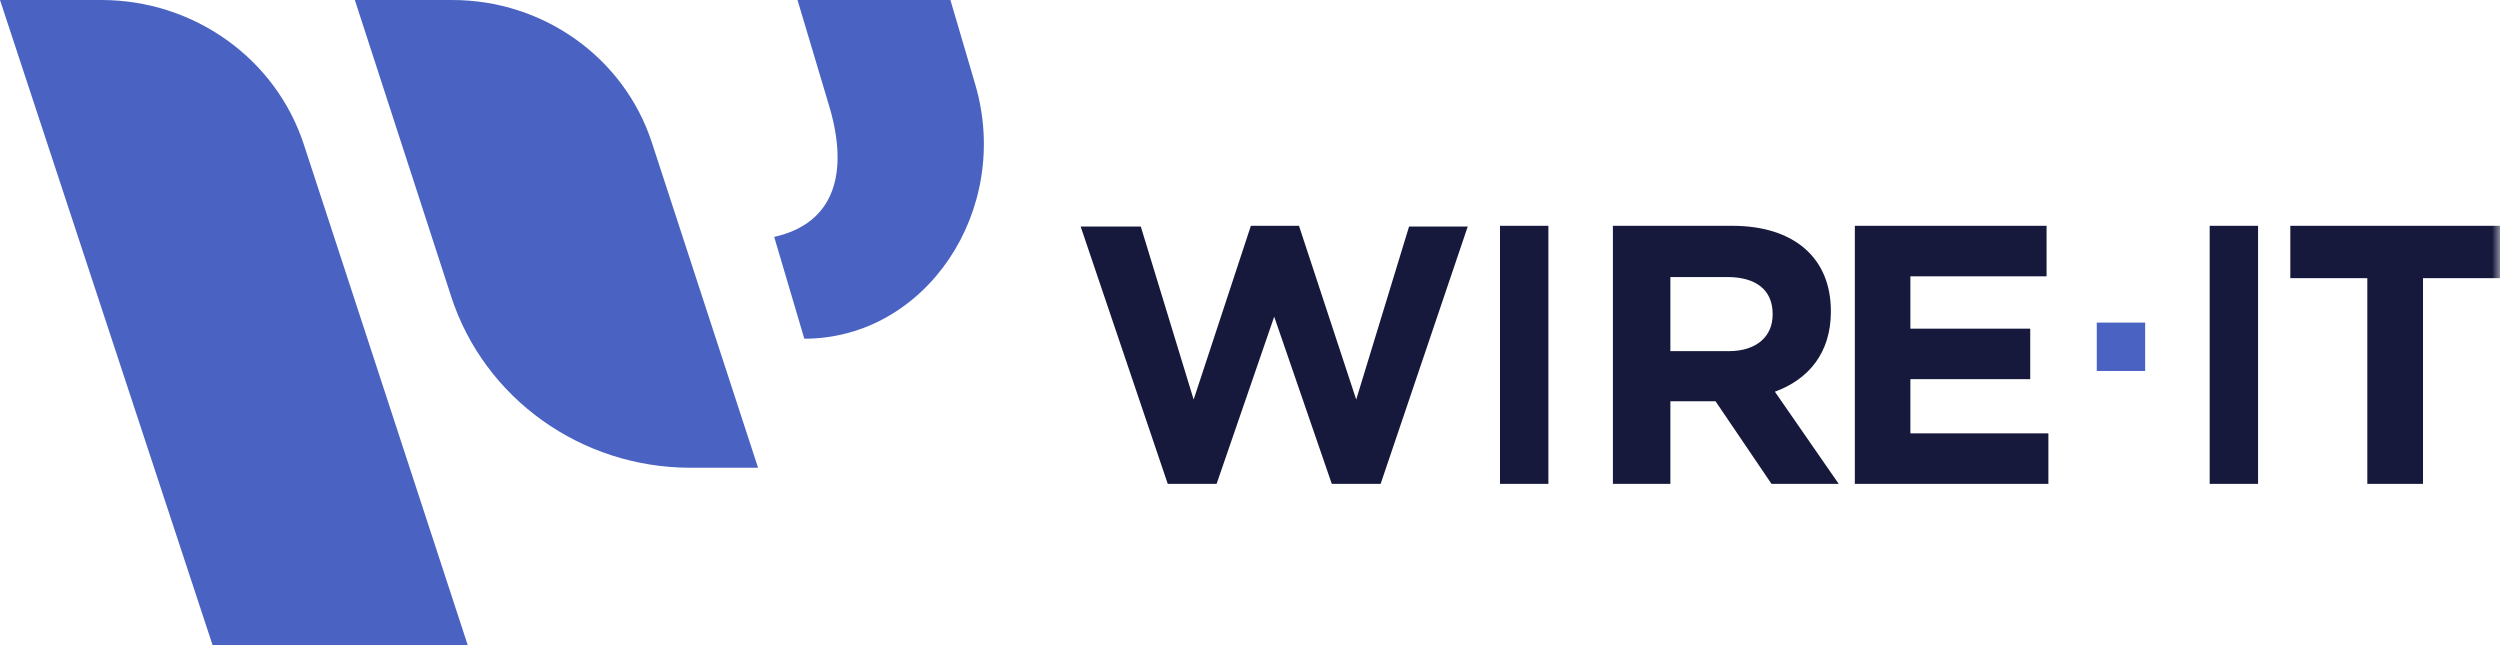
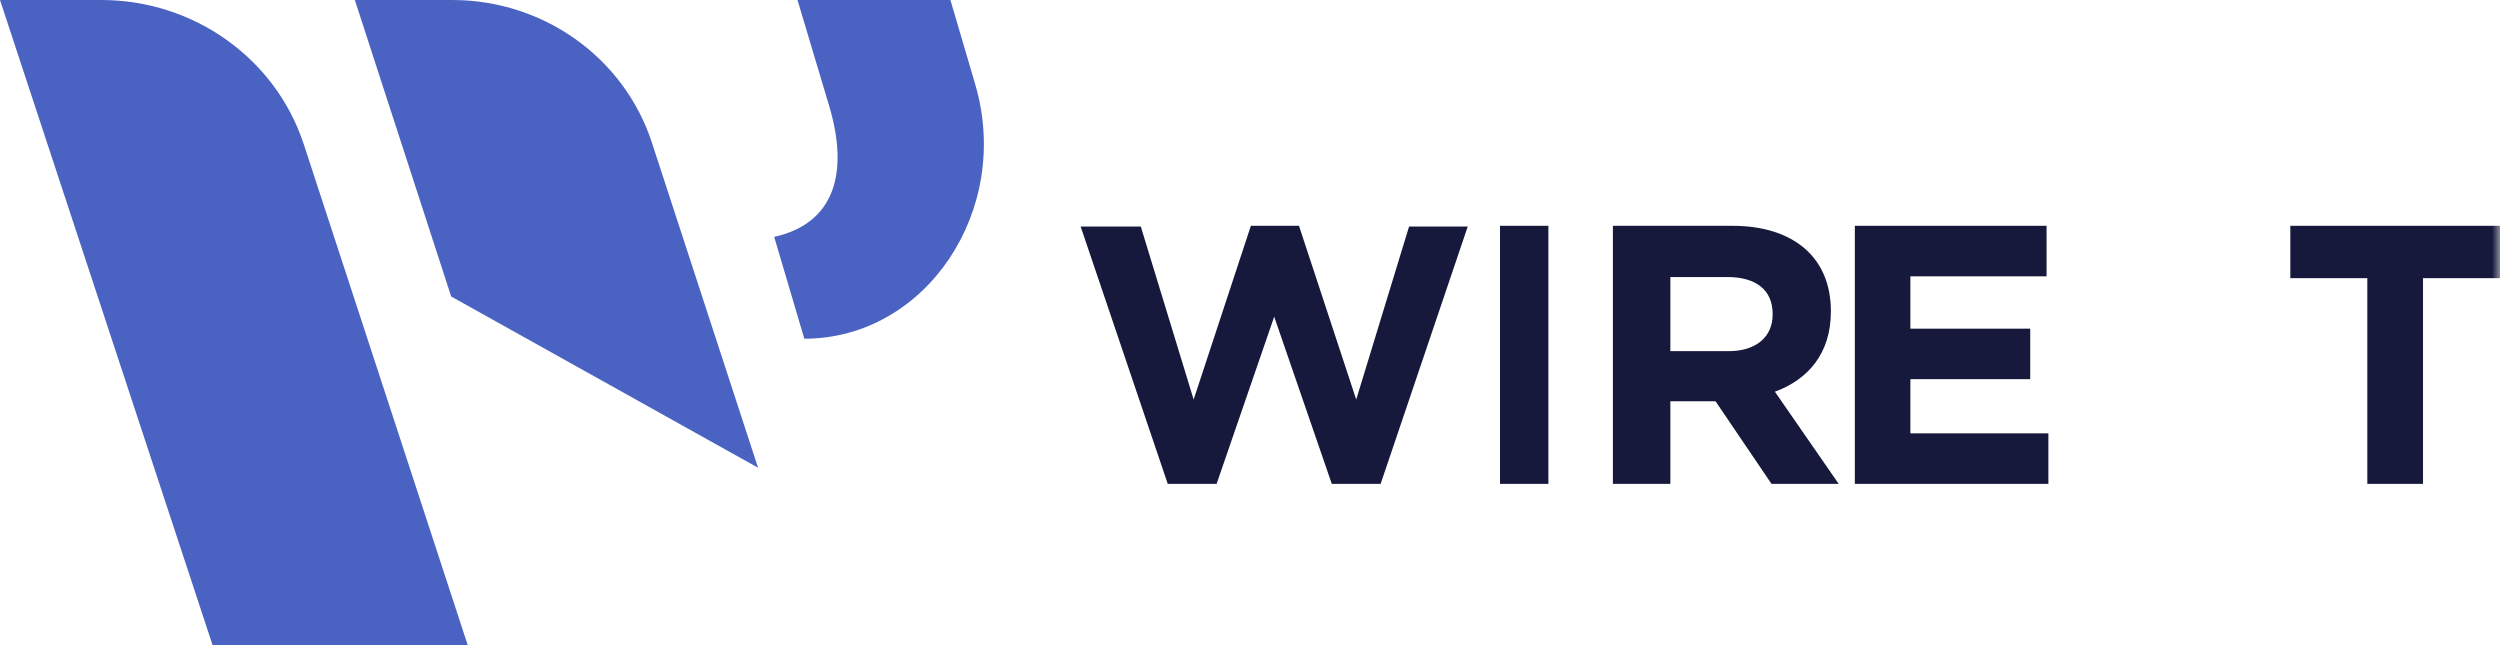
<svg xmlns="http://www.w3.org/2000/svg" xmlns:xlink="http://www.w3.org/1999/xlink" width="155" height="40" viewBox="0 0 155 40">
  <defs>
    <polygon id="wireit-logo-color-a" points="0 40 155 40 155 0 0 0" />
  </defs>
  <g fill="none" fill-rule="evenodd">
-     <path fill="#4A62C2" d="M6.279 0L0 0 13.181 40 29 40 18.836 8.95C17.09 3.619 12.014 0 6.279 0M28.051.001L22 0 27.972 18.381C30.026 24.705 36.028 29 42.809 29L47 29 40.417 8.841C38.698 3.576 33.699.003 28.051.001M60.464 5.23L58.926 0 49.445 0 51.442 6.681C52.621 10.752 51.734 13.852 48 14.687L49.868 21C57.402 21 62.758 13.031 60.464 5.23" />
+     <path fill="#4A62C2" d="M6.279 0L0 0 13.181 40 29 40 18.836 8.95C17.09 3.619 12.014 0 6.279 0M28.051.001L22 0 27.972 18.381L47 29 40.417 8.841C38.698 3.576 33.699.003 28.051.001M60.464 5.23L58.926 0 49.445 0 51.442 6.681C52.621 10.752 51.734 13.852 48 14.687L49.868 21C57.402 21 62.758 13.031 60.464 5.23" />
    <polygon fill="#16193B" points="85.599 30 82.571 30 79 19.635 75.429 30 72.401 30 67 14.045 70.729 14.045 74.006 24.772 77.554 14 80.537 14 84.085 24.772 87.362 14.045 91 14.045" />
    <mask id="wireit-logo-color-b" fill="#fff">
      <use xlink:href="#wireit-logo-color-a" />
    </mask>
    <polygon fill="#16193B" points="93 30 96 30 96 14 93 14" mask="url(#wireit-logo-color-b)" />
    <path fill="#16193B" d="M109.904,19.463 C109.904,17.954 108.84,17.177 107.104,17.177 L103.563,17.177 L103.563,21.772 L107.173,21.772 C108.909,21.772 109.904,20.858 109.904,19.508 L109.904,19.463 Z M109.834,30 L106.364,24.88 L103.563,24.88 L103.563,30 L100,30 L100,14 L107.405,14 C111.223,14 113.514,15.988 113.514,19.28 L113.514,19.326 C113.514,21.909 112.102,23.532 110.043,24.286 L114,30 L109.834,30 Z" mask="url(#wireit-logo-color-b)" />
    <polygon fill="#16193B" points="115 30 115 14 126.887 14 126.887 17.132 118.444 17.132 118.444 20.377 125.874 20.377 125.874 23.508 118.444 23.508 118.444 26.868 127 26.868 127 30" mask="url(#wireit-logo-color-b)" />
-     <polygon fill="#4A62C2" points="130 23 133 23 133 20 130 20" mask="url(#wireit-logo-color-b)" />
-     <polygon fill="#16193B" points="137 30 140 30 140 14 137 14" mask="url(#wireit-logo-color-b)" />
    <polygon fill="#16193B" points="150.226 17.246 150.226 30 146.774 30 146.774 17.246 142 17.246 142 14 155 14 155 17.246" mask="url(#wireit-logo-color-b)" />
  </g>
</svg>